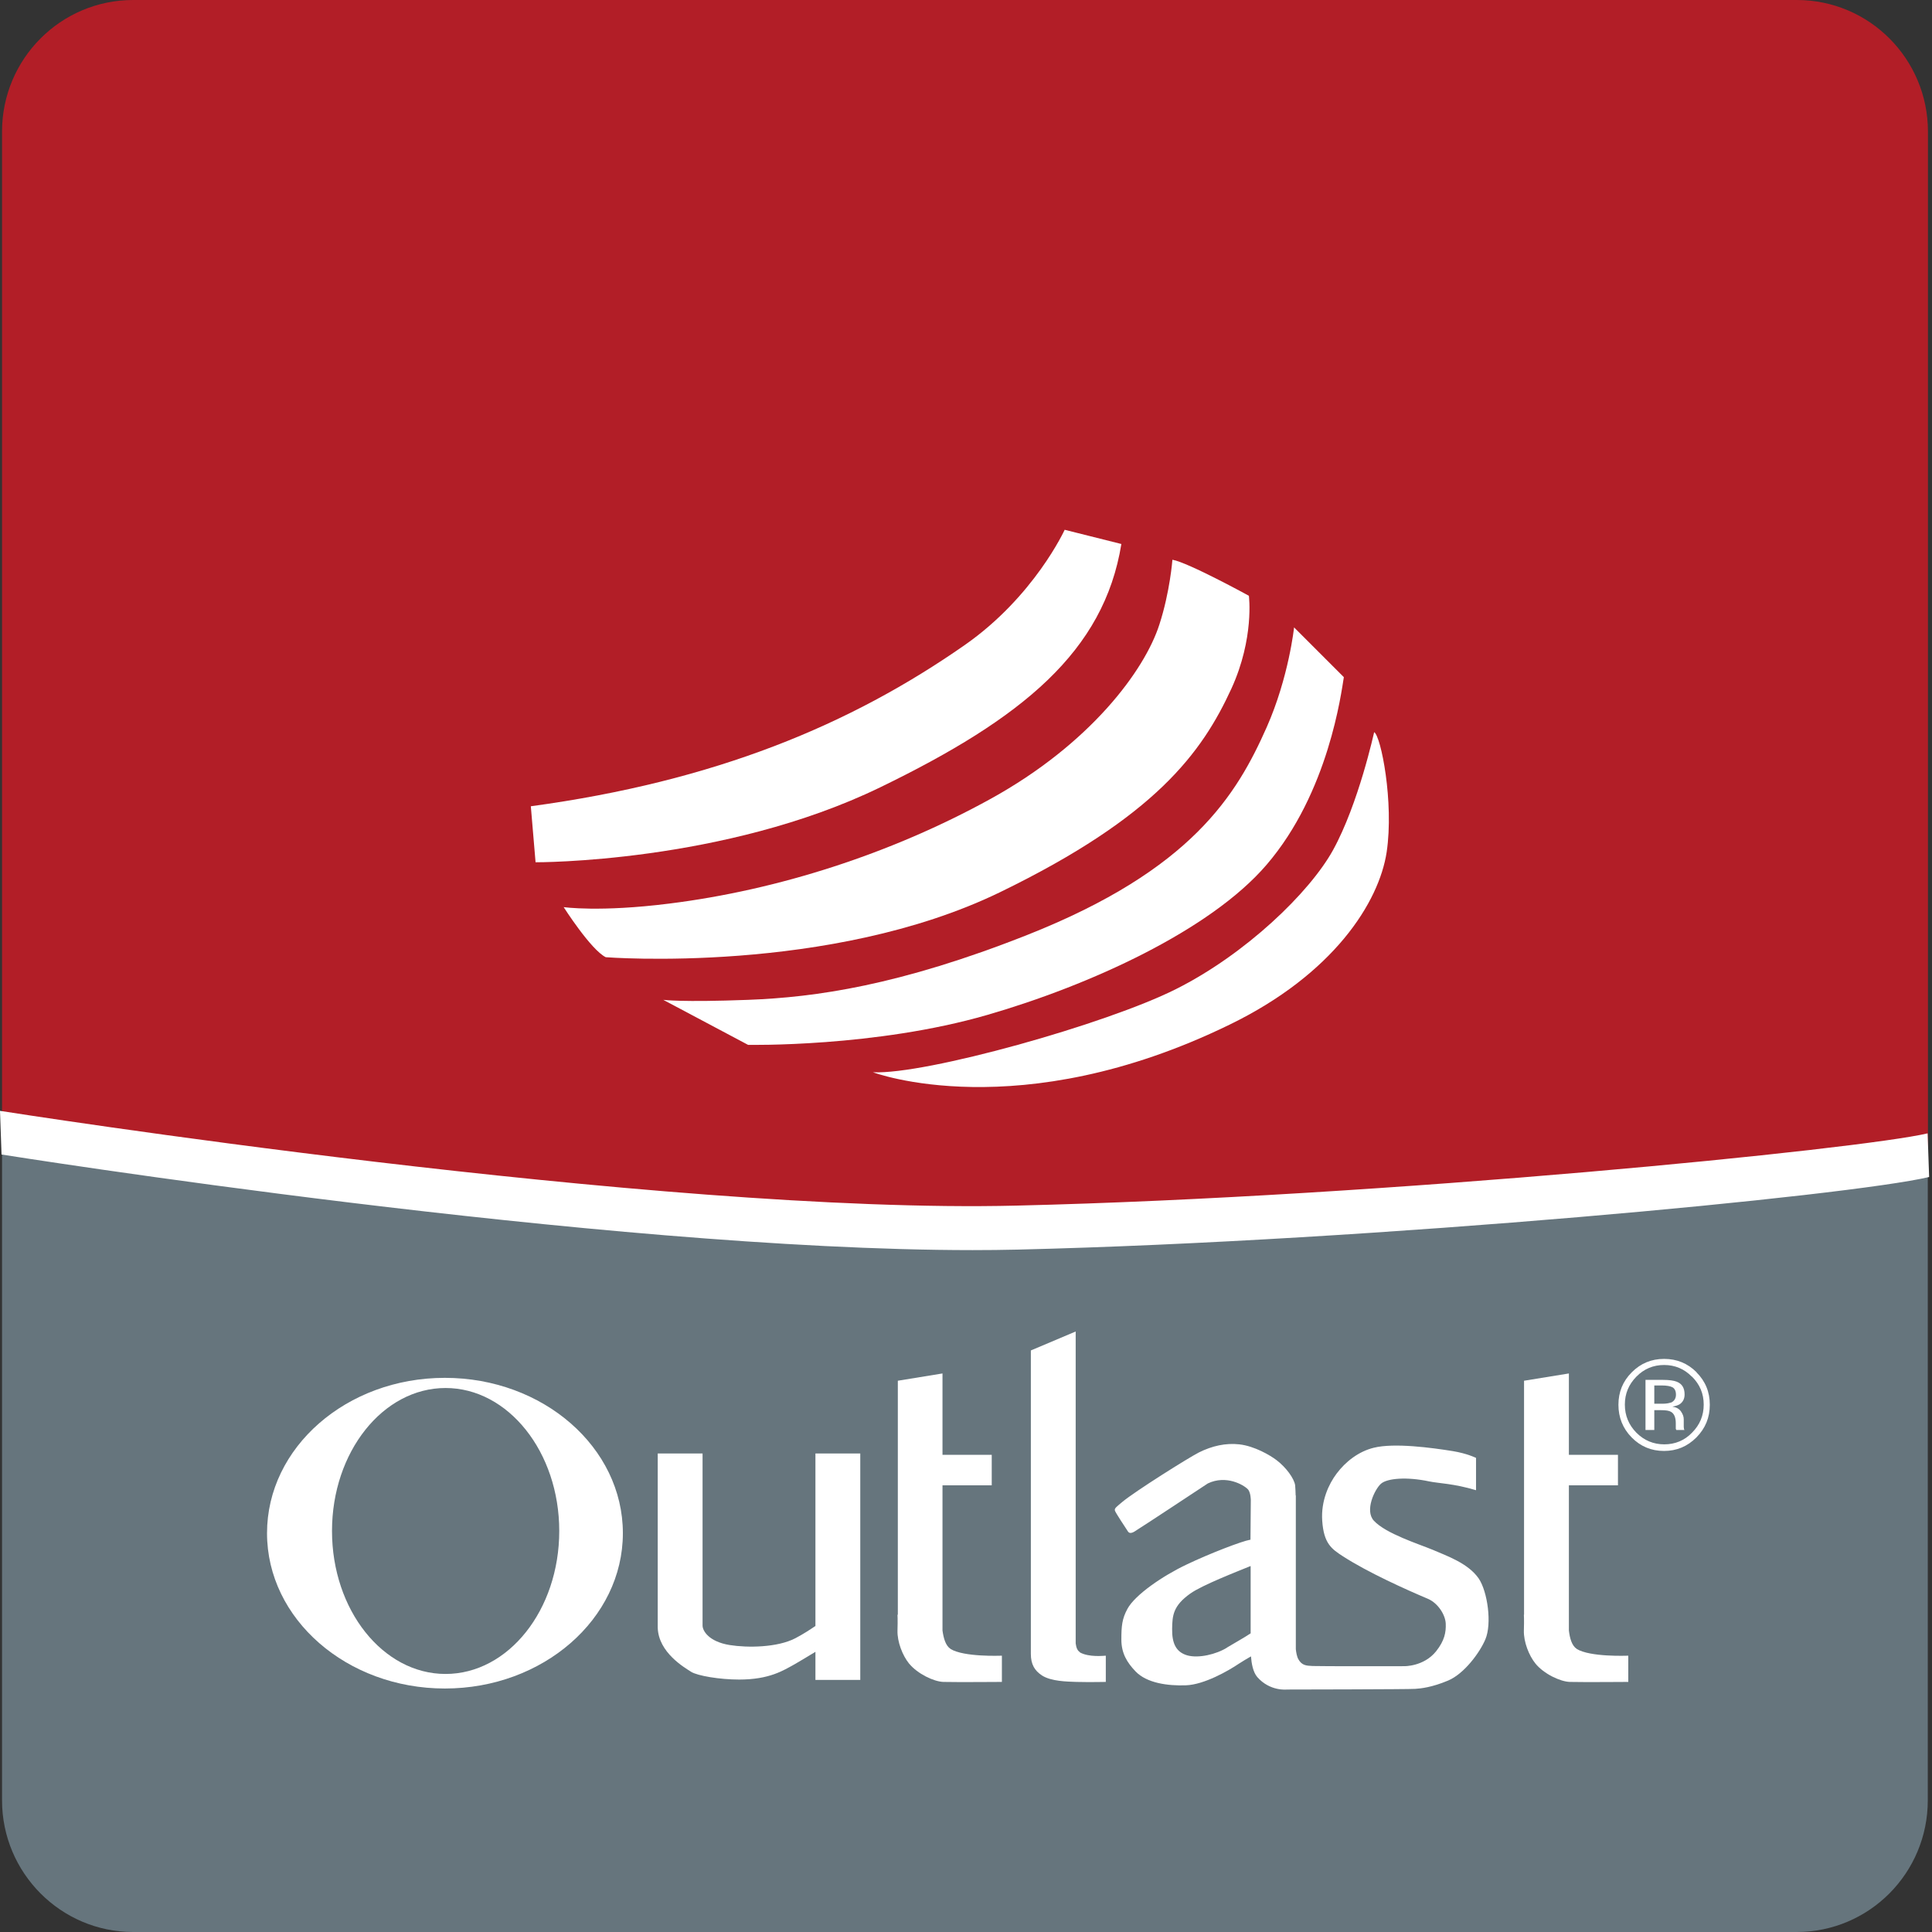
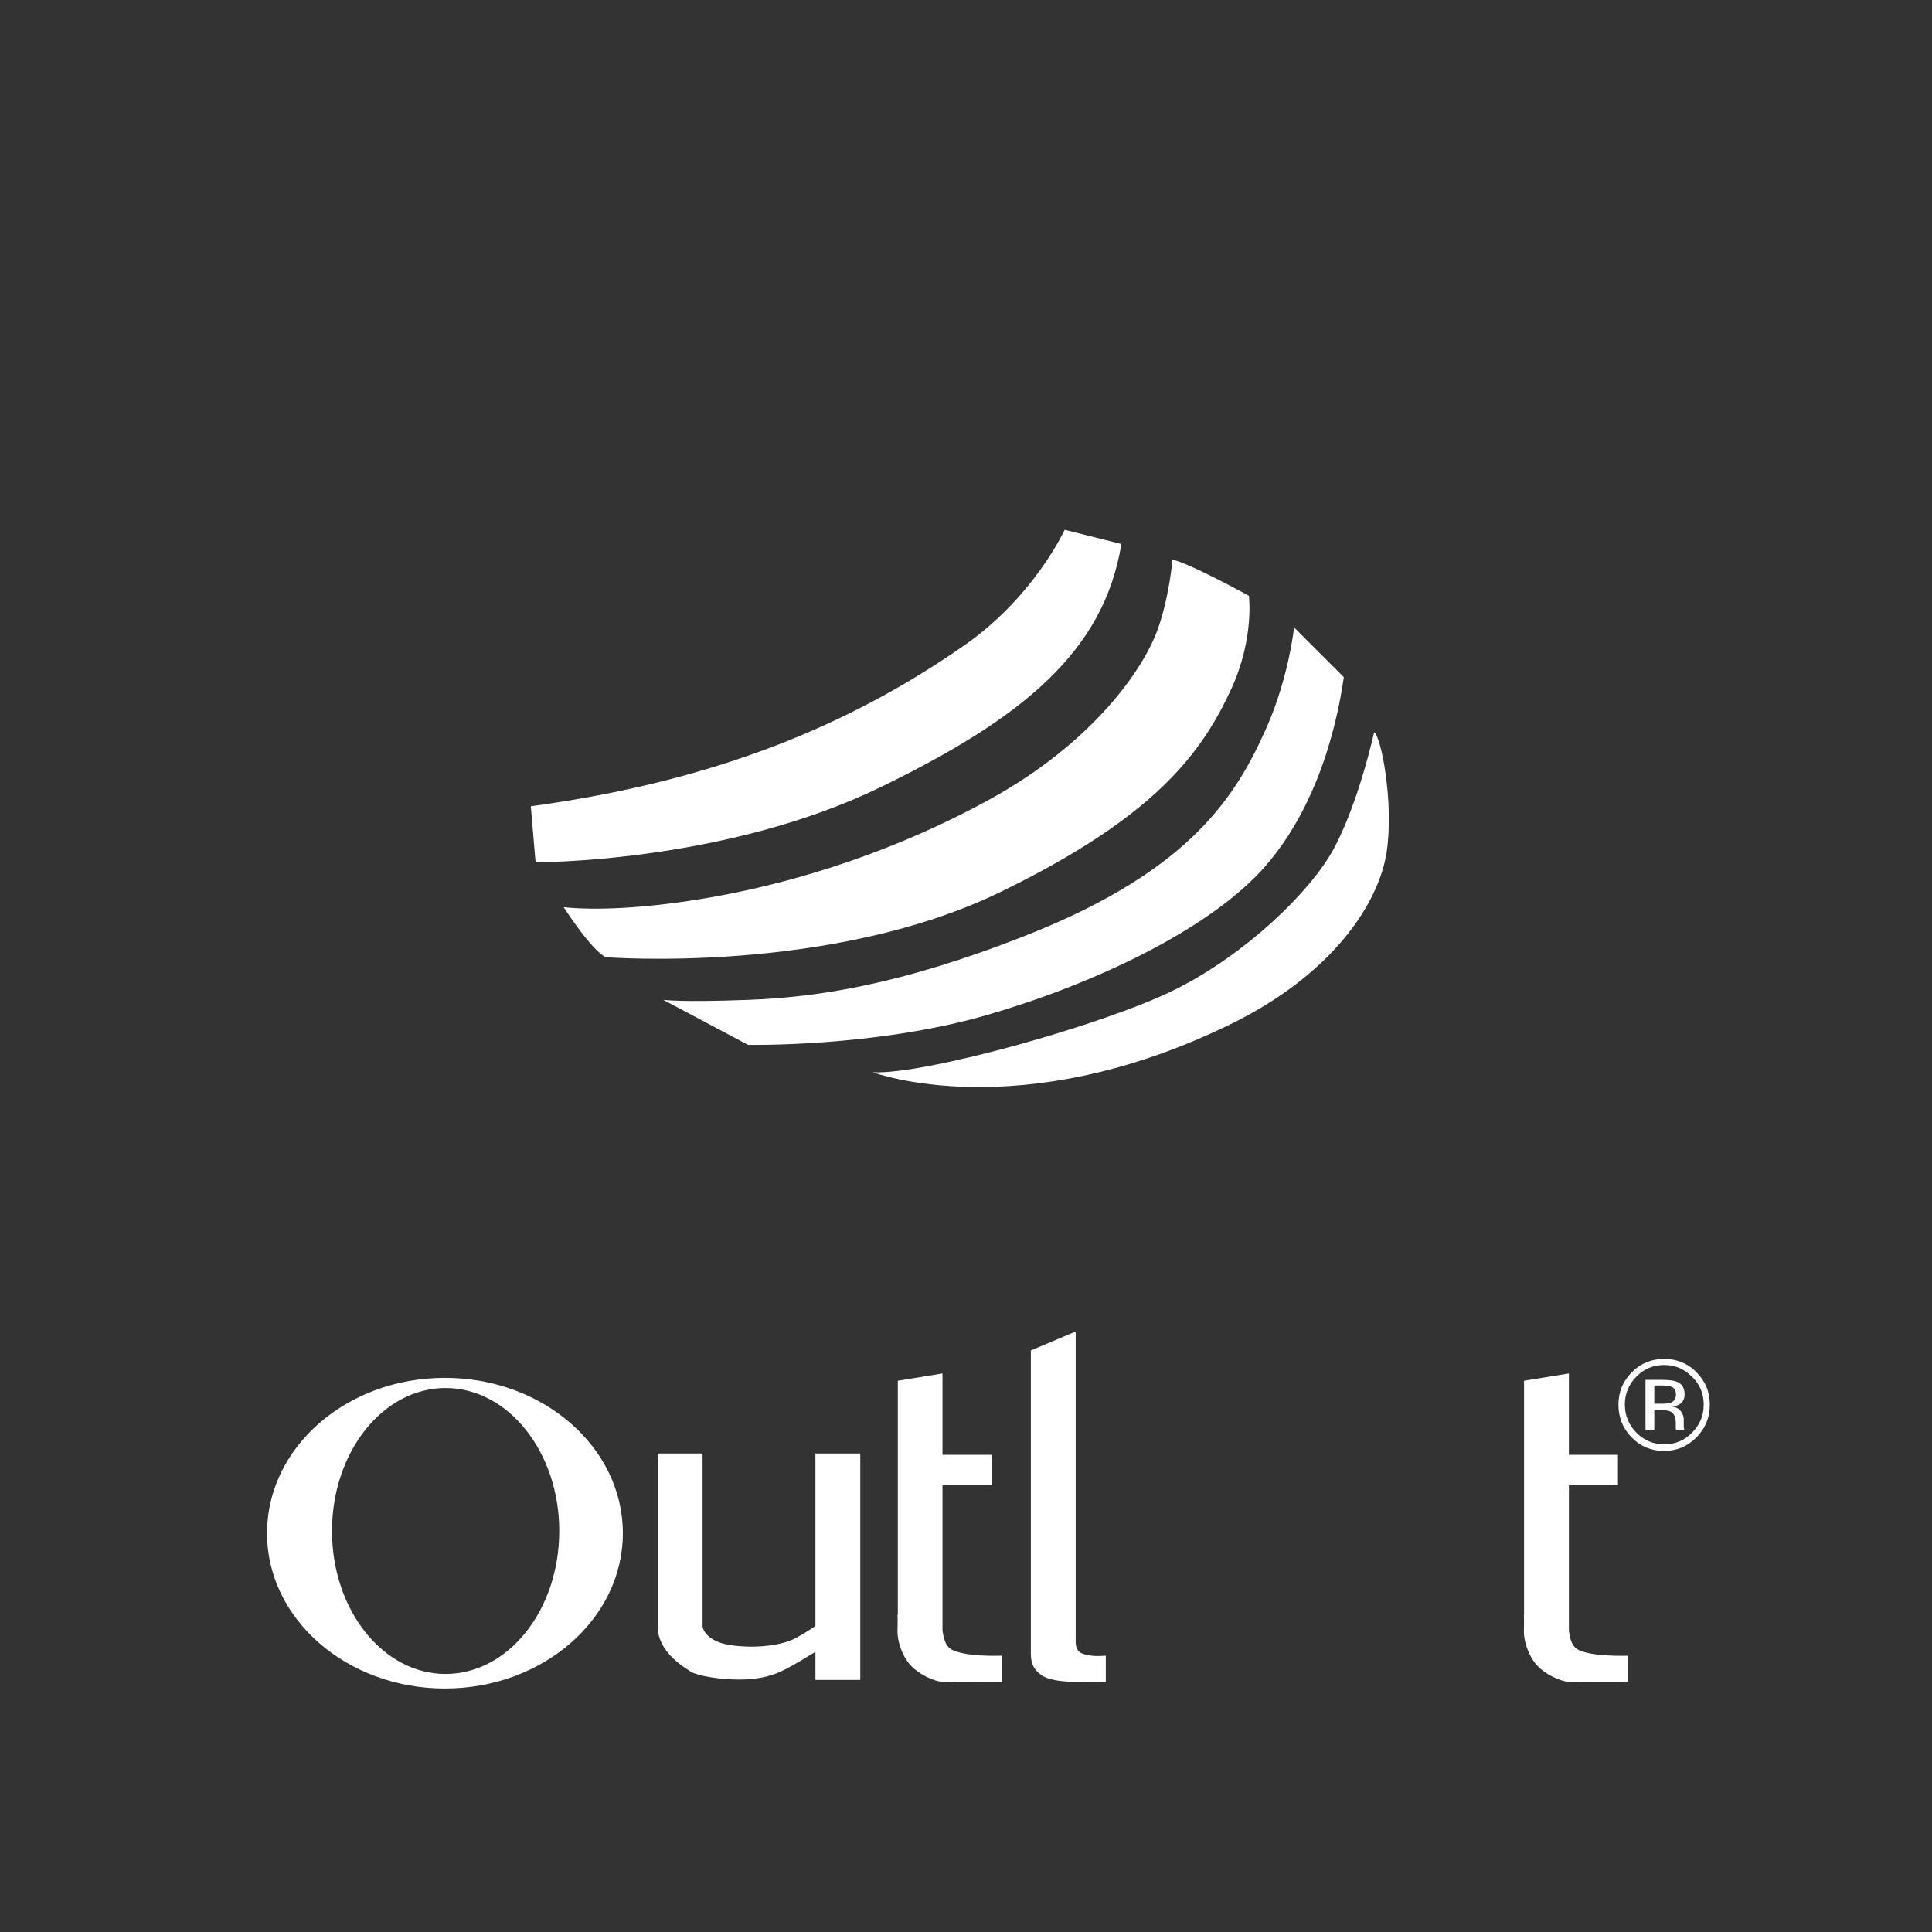
<svg xmlns="http://www.w3.org/2000/svg" width="400" height="400" viewBox="0 0 400 400" fill="none">
  <rect x="0" y="0" width="400" height="400" fill="#333333" stroke="none" />
-   <path d="M210.582 254.16C142.619 255.771 23.753 238.43 0.422 234.927V372.745C0.422 387.774 12.613 400 27.572 400H371.977C386.971 400 399.127 387.809 399.127 372.745V239.446C376.426 243.44 282.224 252.478 210.547 254.16" fill="#66757D" />
-   <path d="M210.582 254.161C282.224 252.444 376.461 243.441 399.162 239.447V27.255C399.162 12.191 387.006 0 372.012 0H27.572C12.578 0 0.422 12.191 0.422 27.255V234.928C23.753 238.431 142.619 255.808 210.582 254.161Z" fill="#B21E27" />
  <path fill-rule="evenodd" clip-rule="evenodd" d="M109.902 166.929L110.883 178.524C110.883 178.524 149.839 178.735 182.245 163.005C211.707 148.712 228.558 134.874 232.166 112.628L220.43 109.686C220.43 109.686 214.124 123.488 199.796 133.508C176.079 150.078 148.088 161.744 109.902 166.929Z" fill="white" />
  <path fill-rule="evenodd" clip-rule="evenodd" d="M116.723 187.845C116.723 187.845 122.328 196.638 125.411 198.179C125.411 198.179 171.794 201.822 207.036 184.727C239.196 169.102 248.83 155.895 254.961 142.547C259.725 132.108 258.569 123.35 258.569 123.35C258.569 123.35 245.993 116.448 242.735 115.888C242.735 115.888 242.244 122.509 240.037 129.305C236.989 138.799 225.744 154.003 205.11 165.389C184.475 176.774 161.039 184.271 138.583 187.074C124.149 188.895 116.688 187.809 116.688 187.809" fill="white" />
  <path fill-rule="evenodd" clip-rule="evenodd" d="M267.929 129.867C267.929 129.867 266.843 140.202 262.254 150.571C256.053 164.549 246.77 180.069 212.718 193.556C186.234 204.031 168.822 206.483 154.879 207.009C140.972 207.534 137.328 207.009 137.328 207.009L154.879 216.327C154.879 216.327 181.224 216.853 204.415 210.127C225.61 203.996 250.553 192.645 262.219 179.053C275.111 164.059 277.704 143.32 278.229 140.202L267.894 129.867H267.929Z" fill="white" />
  <path fill-rule="evenodd" clip-rule="evenodd" d="M180.734 221.999C180.734 221.999 210.897 233.42 254.548 212.155C276.128 201.681 285.517 186.792 287.093 176.422C288.635 166.087 285.902 152.32 284.501 151.584C284.501 151.584 281.278 166.403 275.988 176.002C271.153 184.76 257.911 197.547 243.443 204.798C229.009 212.05 191.594 222.525 180.769 221.999" fill="white" />
  <path d="M350.317 285.024C351.929 286.636 352.735 288.527 352.735 290.805C352.735 293.082 351.929 295.008 350.317 296.62C348.776 298.231 346.814 299.037 344.572 299.037C342.33 299.037 340.403 298.231 338.792 296.62C337.215 295.008 336.409 293.082 336.409 290.805C336.409 288.527 337.215 286.636 338.792 285.024C340.368 283.413 342.295 282.607 344.537 282.607C346.779 282.607 348.706 283.413 350.282 285.024M351.263 284.113C349.406 282.257 347.164 281.346 344.537 281.346C341.909 281.346 339.702 282.257 337.846 284.113C335.989 285.97 335.078 288.212 335.078 290.84C335.078 293.467 335.989 295.744 337.811 297.601C339.632 299.458 341.874 300.403 344.502 300.403C347.129 300.403 349.336 299.493 351.228 297.601C353.085 295.709 353.996 293.502 353.996 290.84C353.996 288.177 353.085 285.97 351.228 284.113M345.903 290.384C345.518 290.524 344.957 290.629 344.152 290.629H342.505V286.846H344.081C345.097 286.846 345.833 286.986 346.289 287.231C346.744 287.511 346.989 288.002 346.989 288.773C346.989 289.543 346.604 290.139 345.903 290.419M340.683 296.059H342.505V291.961H343.941C344.922 291.961 345.588 292.066 345.973 292.311C346.639 292.696 346.954 293.502 346.954 294.693V295.849C346.954 295.849 346.989 295.919 347.024 295.954C347.024 295.989 347.059 296.024 347.059 296.059H348.741L348.671 295.919C348.671 295.919 348.601 295.639 348.601 295.394C348.601 295.113 348.601 294.868 348.601 294.623V293.852C348.601 293.327 348.426 292.801 348.04 292.241C347.655 291.68 347.094 291.365 346.254 291.225C346.919 291.12 347.41 290.945 347.76 290.734C348.426 290.279 348.776 289.613 348.776 288.703C348.776 287.371 348.25 286.496 347.164 286.075C346.569 285.83 345.623 285.69 344.292 285.69H340.683V296.129V296.059Z" fill="white" />
  <path fill-rule="evenodd" clip-rule="evenodd" d="M92.104 285.269C71.751 285.269 55.285 299.667 55.285 317.428C55.285 335.19 71.785 349.588 92.104 349.588C112.423 349.588 128.959 335.19 128.959 317.428C128.959 299.667 112.458 285.269 92.104 285.269ZM92.245 346.575C79.282 346.575 68.738 333.333 68.738 316.973C68.738 300.613 79.282 287.371 92.245 287.371C105.207 287.371 115.786 300.613 115.786 316.973C115.786 333.333 105.242 346.575 92.245 346.575Z" fill="white" />
  <path fill-rule="evenodd" clip-rule="evenodd" d="M168.791 336.664C167.81 337.329 166.339 338.31 164.657 339.186C160.944 341.113 154.778 341.183 151.065 340.587C146.756 339.887 145.459 337.645 145.459 336.559V300.931H136.176V336.979C136.316 342.164 141.781 345.282 143.077 346.123C144.408 346.963 149.033 347.734 153.026 347.734C159.297 347.734 162.135 345.877 164.552 344.546C165.463 344.021 167.285 342.935 168.826 341.989V347.804H178.11V300.931H168.826V336.699L168.791 336.664Z" fill="white" />
  <path fill-rule="evenodd" clip-rule="evenodd" d="M196.781 341.357C195.765 340.727 195.344 339.115 195.134 337.574V307.516H205.329V301.21H195.134V284.359L185.886 285.866V334.316H185.816C185.816 334.316 185.886 335.227 185.816 337.574C185.746 339.921 186.867 342.759 188.198 344.405C189.984 346.577 193.348 348.154 195.309 348.224C198.007 348.294 207.431 348.224 207.431 348.224V342.794C207.045 342.794 199.583 343.109 196.781 341.392" fill="white" />
  <path fill-rule="evenodd" clip-rule="evenodd" d="M326.433 341.357C325.417 340.727 324.997 339.115 324.822 337.574V307.516H334.981V301.21H324.822V284.359L315.538 285.866V334.316H315.503C315.503 334.316 315.573 335.227 315.503 337.574C315.433 339.921 316.554 342.759 317.885 344.405C319.637 346.577 323.035 348.154 324.997 348.224C327.694 348.294 337.118 348.224 337.118 348.224V342.794C336.733 342.794 329.236 343.109 326.433 341.392" fill="white" />
  <path fill-rule="evenodd" clip-rule="evenodd" d="M223.585 342.059C223.095 341.778 222.815 341.148 222.709 340.237V275.672L213.426 279.596V342.409C213.426 344.581 214.196 345.877 215.738 346.893C217.665 348.119 220.923 348.154 222.85 348.224C225.582 348.294 228.945 348.224 228.945 348.224V342.794C228.56 342.794 225.477 343.18 223.55 342.094" fill="white" />
-   <path fill-rule="evenodd" clip-rule="evenodd" d="M296.697 320.897C293.755 319.671 286.923 317.534 284.436 314.837C282.509 312.735 284.611 308.356 285.907 307.199C287.204 306.043 291.302 305.728 295.892 306.709C297.924 307.129 300.901 307.129 305.596 308.531V301.839C305.596 301.839 303.774 300.929 300.796 300.438C296.452 299.738 288.675 298.687 284.436 299.737C281.283 300.508 278.586 302.61 276.729 305.097C275.117 307.234 273.471 310.738 273.751 314.837C274.066 319.566 275.678 320.687 278.06 322.228C283.21 325.556 291.162 329.13 295.646 331.022C297.748 331.932 299.255 334.35 299.325 336.171C299.395 337.958 299.08 339.675 297.328 341.882C294.771 345.07 290.707 344.965 290.707 344.965C290.707 344.965 273.05 345 271.754 344.929C270.423 344.859 269.547 344.824 268.811 343.528C268.496 342.968 268.356 342.092 268.286 341.461V309.617H268.251C268.251 308.986 268.181 308.11 268.146 307.515C267.936 306.078 266.254 303.801 264.327 302.33C262.961 301.279 259.703 299.387 256.585 299.037C253.783 298.722 250.945 299.352 248.212 300.718C246.075 301.804 234.97 308.776 232.378 310.948C231.222 311.929 230.661 312.279 230.836 312.77C230.976 313.225 233.008 316.273 233.534 317.079C234.059 317.849 235.075 316.938 235.601 316.623C236.126 316.343 250.069 307.129 250.069 307.129C253.888 305.308 257.496 307.445 258.337 308.32C258.967 308.951 258.967 310.598 258.967 310.598L258.897 318.795C258.897 318.795 258.967 318.795 258.792 318.795C257.146 319.075 250.524 321.598 245.62 323.945C240.75 326.257 235.005 330.181 233.429 333.088C232.308 335.155 232.167 336.627 232.167 339.464C232.167 342.302 233.359 344.229 235.11 346.051C237.422 348.468 241.766 349.063 245.55 348.923C249.333 348.783 254.343 345.91 256.515 344.439C257.216 343.984 258.092 343.458 259.002 342.933C259.107 344.369 259.423 346.191 260.299 347.207C262.926 350.219 266.429 349.799 266.429 349.799C266.429 349.799 291.898 349.764 293.019 349.659C294.175 349.589 296.487 349.344 299.815 347.942C303.143 346.541 306.366 342.162 307.522 339.429C308.924 336.171 307.978 329.515 306.156 326.818C303.984 323.665 299.605 322.158 296.697 320.897ZM254.063 341.111C251.821 342.512 248.142 343.388 245.795 342.722C243.413 342.022 242.642 340.13 242.677 337.257C242.712 334.455 242.887 332.458 246.426 329.936C248.878 328.184 256.025 325.416 258.932 324.225V338.168C257.636 339.044 255.289 340.34 254.028 341.111" fill="white" />
-   <path d="M201.367 258.822C124.646 258.822 1.682 239.239 0.315 239.029L0 229.99C1.366 230.2 136.136 251.43 210.44 249.608C287.092 247.787 385.323 237.908 399.091 234.65L399.406 243.688C382.976 247.577 285.165 256.93 210.686 258.717C207.673 258.787 204.555 258.822 201.367 258.822Z" fill="white" />
</svg>